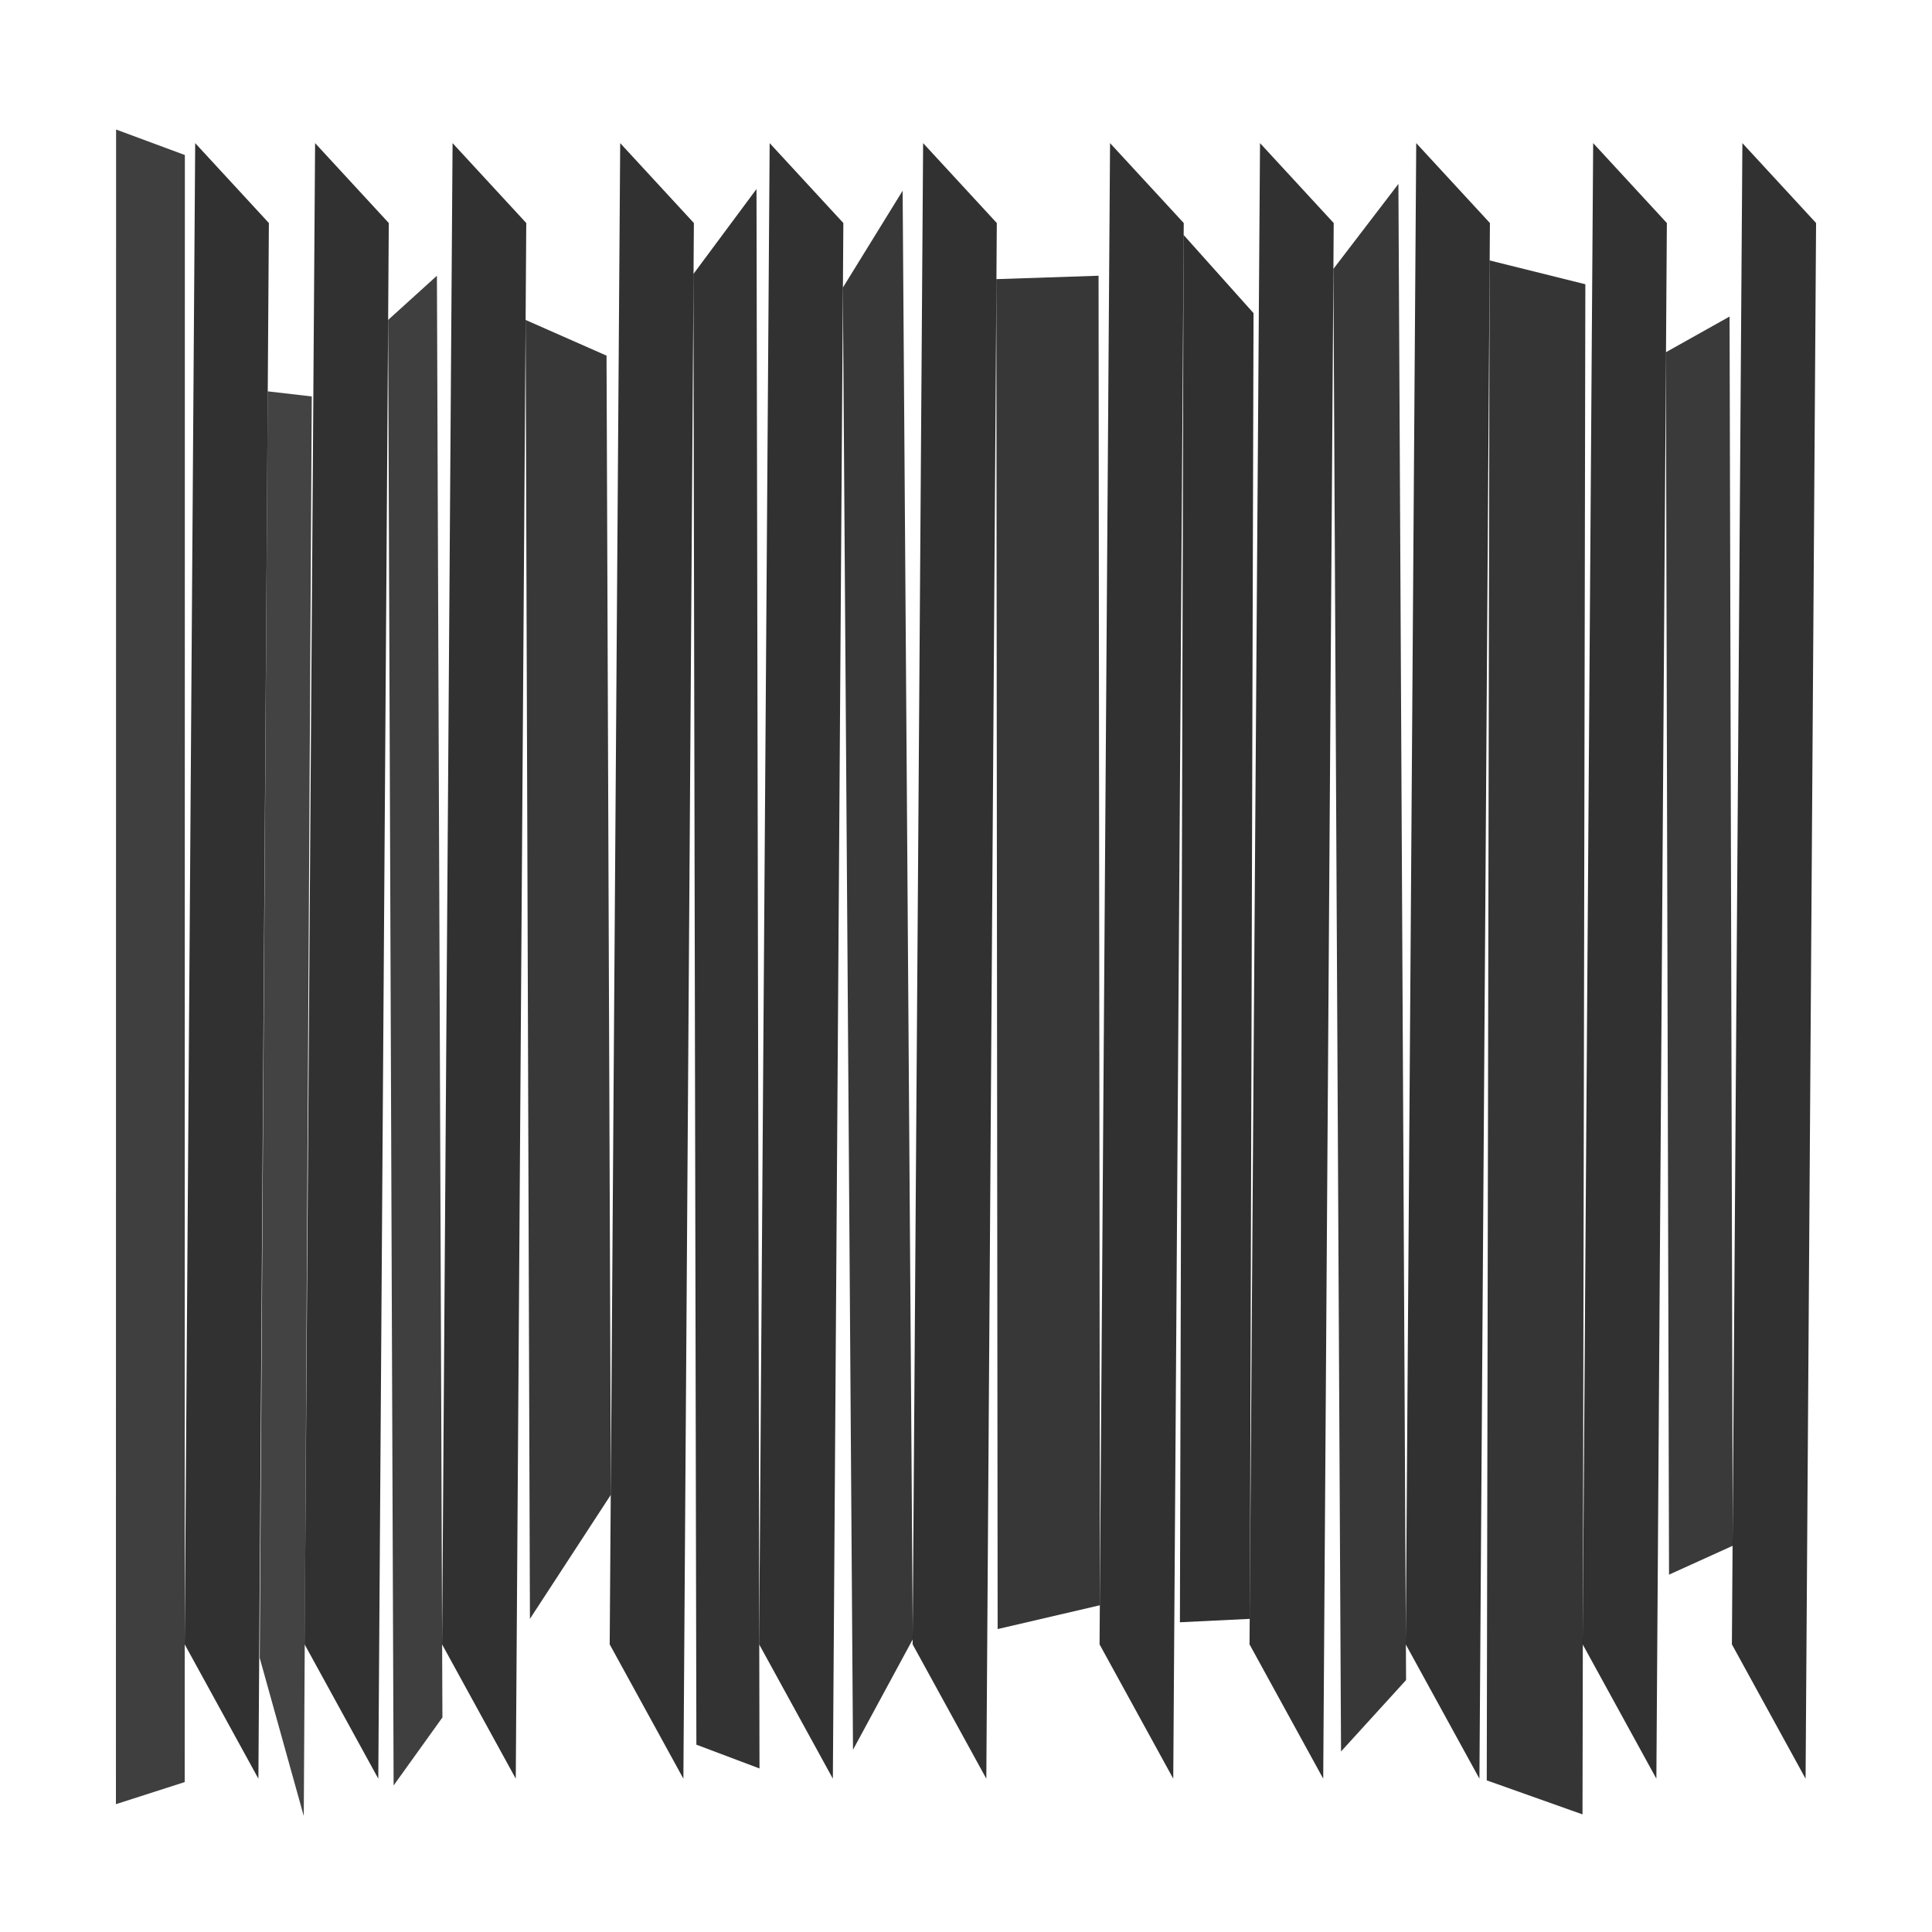
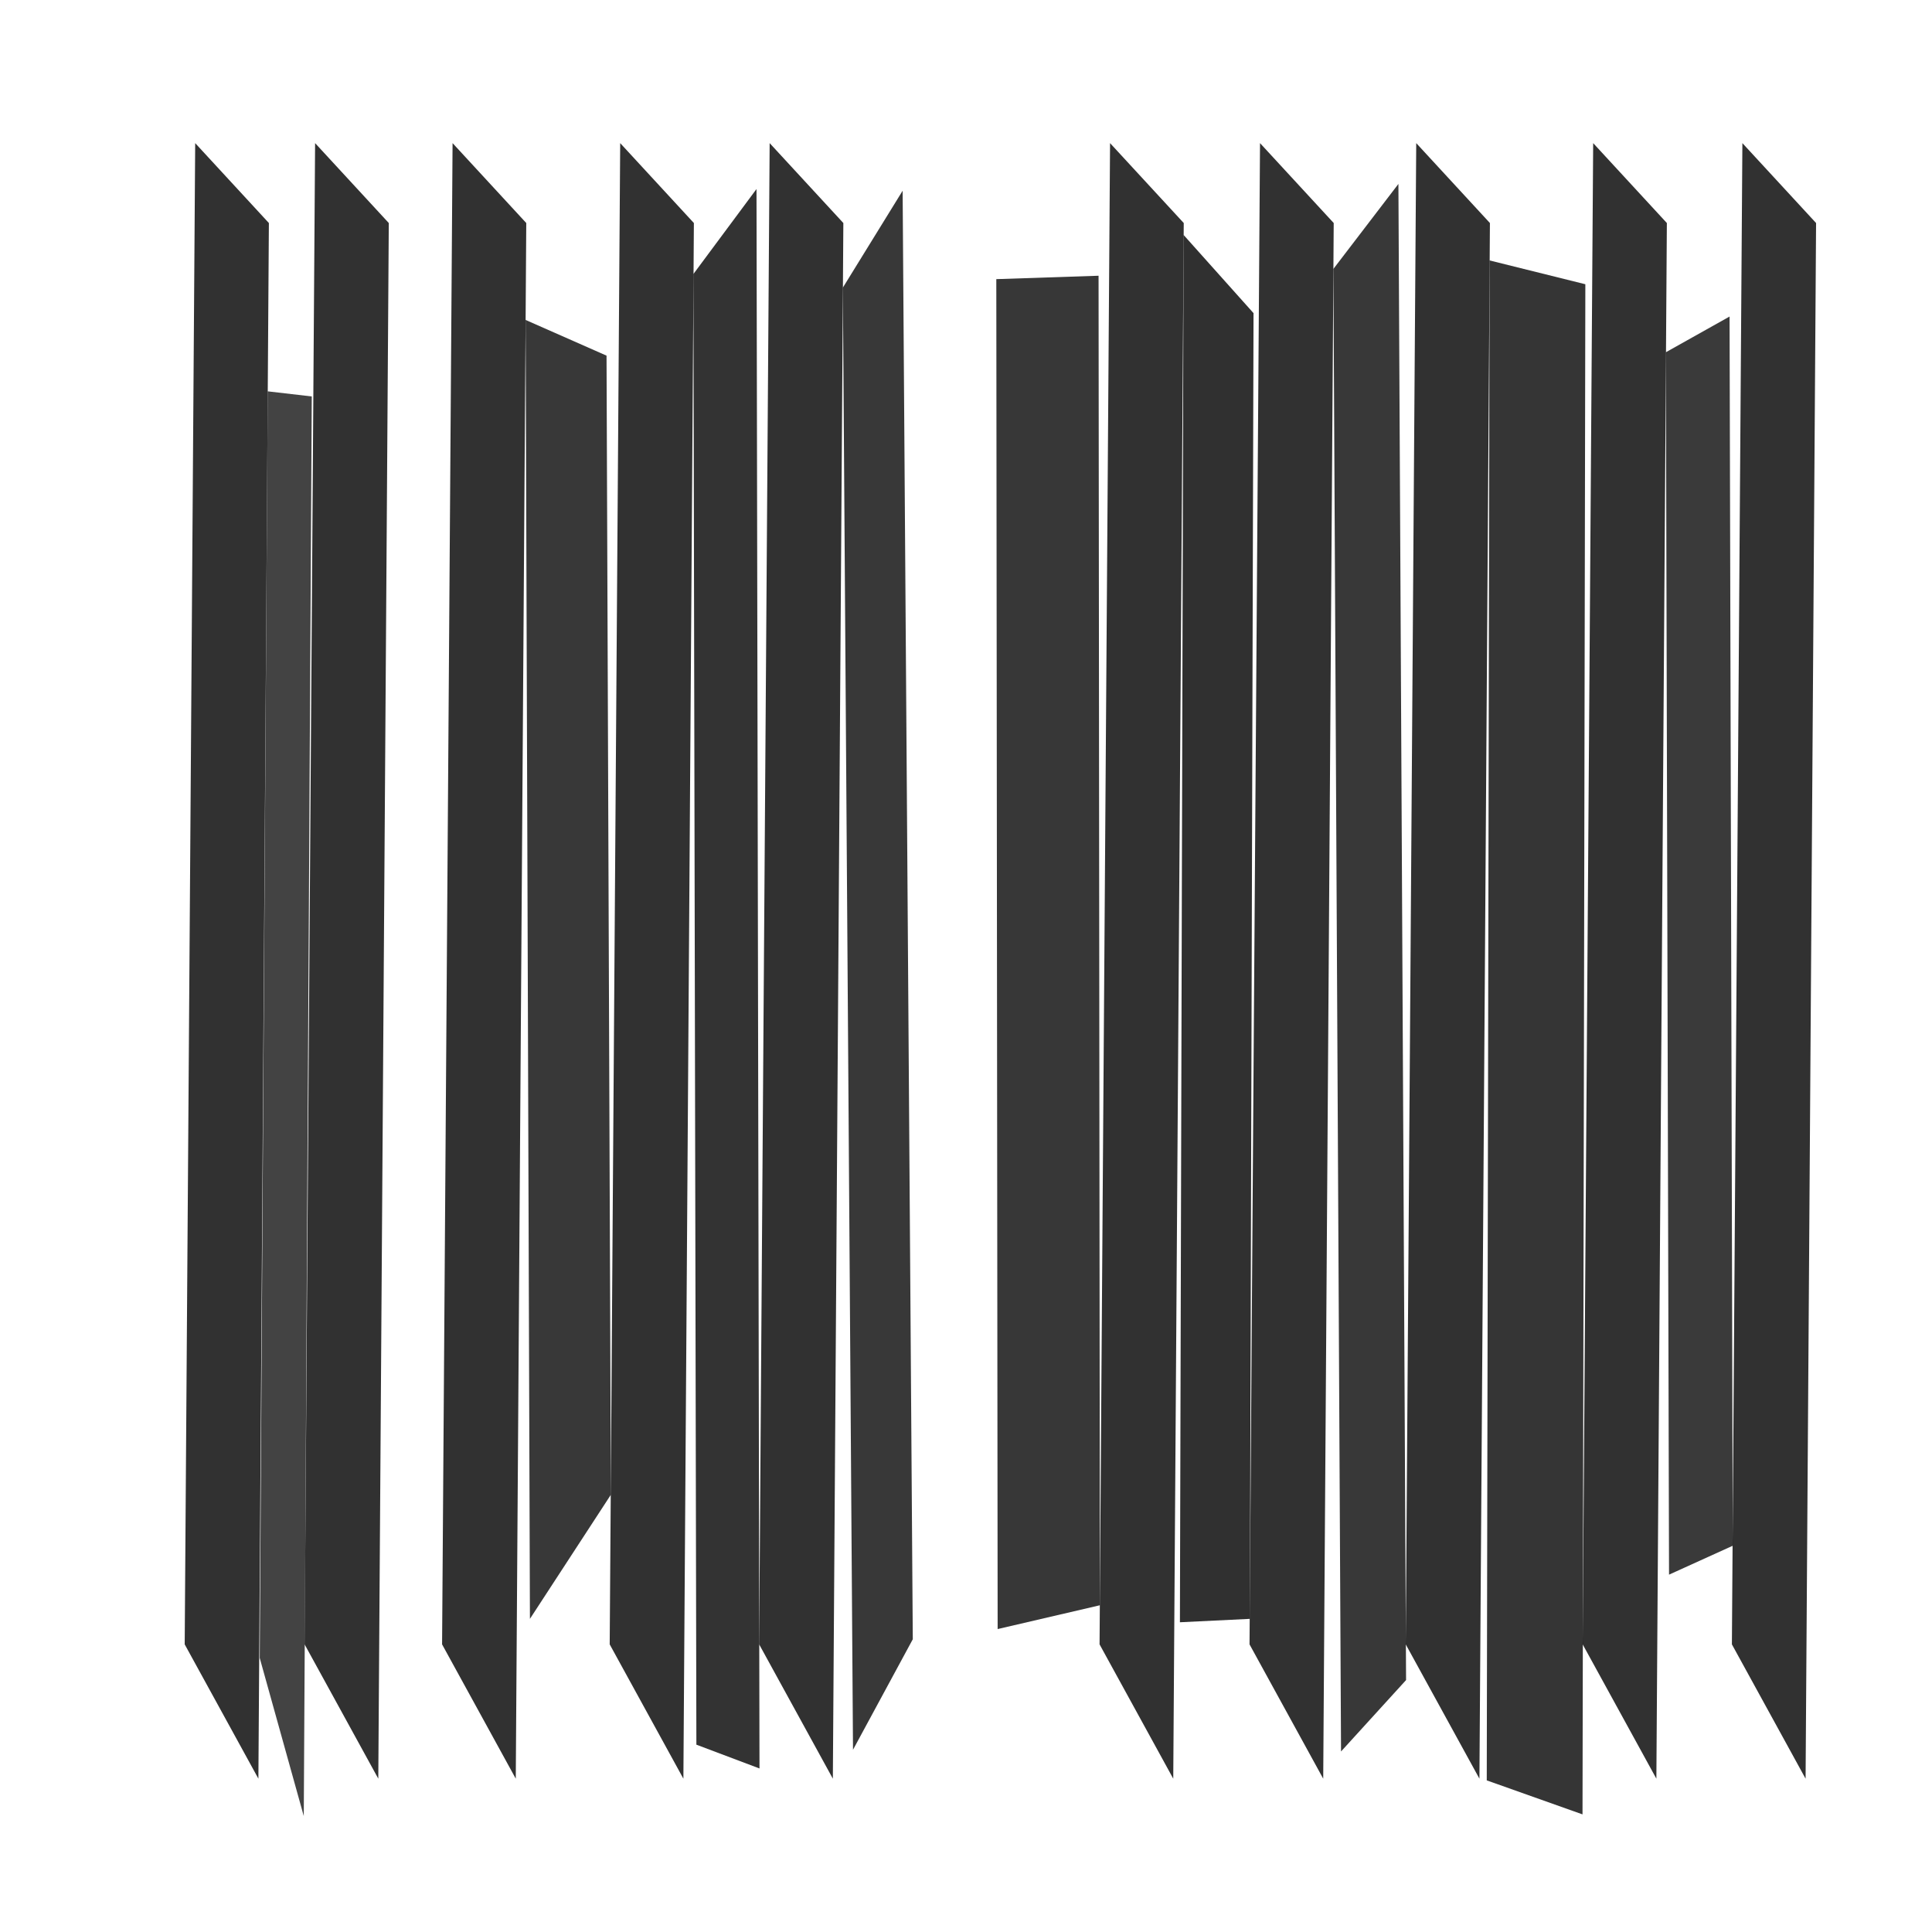
<svg xmlns="http://www.w3.org/2000/svg" viewBox="0 0 1000 1000" preserveAspectRatio="none" id="svg" width="1000" height="1000" style="width: 100%; height: 100%;">
  <filter id="f1" xlmns="http://www.w3.org/2000/svg">
    <feDropShadow in="SourceGraphic" stdDeviation="4" dy="6" dx="3" />
  </filter>
  <filter id="f2" xlmns="http://www.w3.org/2000/svg">
    <feDropShadow in="SourceGraphic" stdDeviation="4" dy="6" dx="-3" />
  </filter>
  <filter id="f3" xlmns="http://www.w3.org/2000/svg">
    <feDropShadow in="SourceGraphic" stdDeviation="2" dy="3" dx="0" />
  </filter>
-   <path d=" M 0 0 L 1001 0 L 1001 1001 L 0 1001 z" fill="#FFFFFF" stroke="none" opacity="1.0" />
-   <path d="M 60.086 67.04 L 95.686 80.24 L 95.6 922.4 L 60 933.84 Z" fill="#000000" opacity="0.864" filter="url(#f3)" />
  <path d="M 101.03 74.08 L 139.173 115.44 L 133.743 920.64 L 95.6 851.12 Z" fill="#000000" opacity="0.898" filter="url(#f3)" />
  <path d="M 138.57 202.56 L 161.369 205.2 L 157.232 940 L 134.432 858.16 Z" fill="#000000" opacity="0.857" filter="url(#f3)" />
  <path d="M 163.093 74.08 L 201.236 115.44 L 195.806 920.64 L 157.663 851.12 Z" fill="#000000" opacity="0.898" filter="url(#f3)" />
-   <path d="M 200.891 165.6 L 226.148 142.72 L 228.992 888.96 L 203.736 924.16 Z" fill="#000000" opacity="0.864" filter="url(#f3)" />
  <path d="M 234.25 74.08 L 272.393 115.44 L 266.962 920.64 L 228.82 851.12 Z" fill="#000000" opacity="0.898" filter="url(#f3)" />
  <path d="M 272.048 165.6 L 313.941 184.08 L 316.182 773.68 L 274.289 837.92 Z" fill="#000000" opacity="0.882" filter="url(#f3)" />
  <path d="M 321.009 74.08 L 359.152 115.44 L 353.721 920.64 L 315.578 851.12 Z" fill="#000000" opacity="0.898" filter="url(#f3)" />
  <path d="M 358.893 141.84 L 391.562 97.84 L 393.114 915.36 L 360.445 903.04 Z" fill="#000000" opacity="0.892" filter="url(#f3)" />
  <path d="M 398.372 74.08 L 436.515 115.44 L 431.084 920.64 L 392.942 851.12 Z" fill="#000000" opacity="0.898" filter="url(#f3)" />
  <path d="M 436.256 148.88 L 467.201 98.72 L 472.46 848.48 L 441.514 905.68 Z" fill="#000000" opacity="0.882" filter="url(#f3)" />
-   <path d="M 477.804 74.08 L 515.947 115.44 L 510.516 920.64 L 472.373 851.12 Z" fill="#000000" opacity="0.898" filter="url(#f3)" />
  <path d="M 515.688 144.48 L 568.614 142.72 L 569.304 830.88 L 516.378 843.2 Z" fill="#000000" opacity="0.884" filter="url(#f3)" />
  <path d="M 574.562 74.08 L 612.704 115.44 L 607.274 920.64 L 569.131 851.12 Z" fill="#000000" opacity="0.898" filter="url(#f3)" />
  <path d="M 612.618 121.6 L 648.822 162.08 L 646.925 837.92 L 610.722 839.68 Z" fill="#000000" opacity="0.899" filter="url(#f3)" />
  <path d="M 652.183 74.08 L 690.326 115.44 L 684.896 920.64 L 646.753 851.12 Z" fill="#000000" opacity="0.898" filter="url(#f3)" />
  <path d="M 690.154 139.2 L 723.814 95.2 L 727.779 869.6 L 694.119 906.56 Z" fill="#000000" opacity="0.881" filter="url(#f3)" />
  <path d="M 733.038 74.08 L 771.18 115.44 L 765.75 920.64 L 727.607 851.12 Z" fill="#000000" opacity="0.898" filter="url(#f3)" />
  <path d="M 771.008 134.8 L 820.572 147.12 L 819.107 939.12 L 769.543 921.52 Z" fill="#000000" opacity="0.889" filter="url(#f3)" />
  <path d="M 824.623 74.08 L 862.766 115.44 L 857.336 920.64 L 819.193 851.12 Z" fill="#000000" opacity="0.898" filter="url(#f3)" />
  <path d="M 862.249 182.32 L 895.22 163.84 L 896.858 800.08 L 863.887 815.04 Z" fill="#000000" opacity="0.877" filter="url(#f3)" />
  <path d="M 901.857 74.08 L 940 115.44 L 934.569 920.64 L 896.427 851.12 Z" fill="#000000" opacity="0.898" filter="url(#f3)" />
</svg>